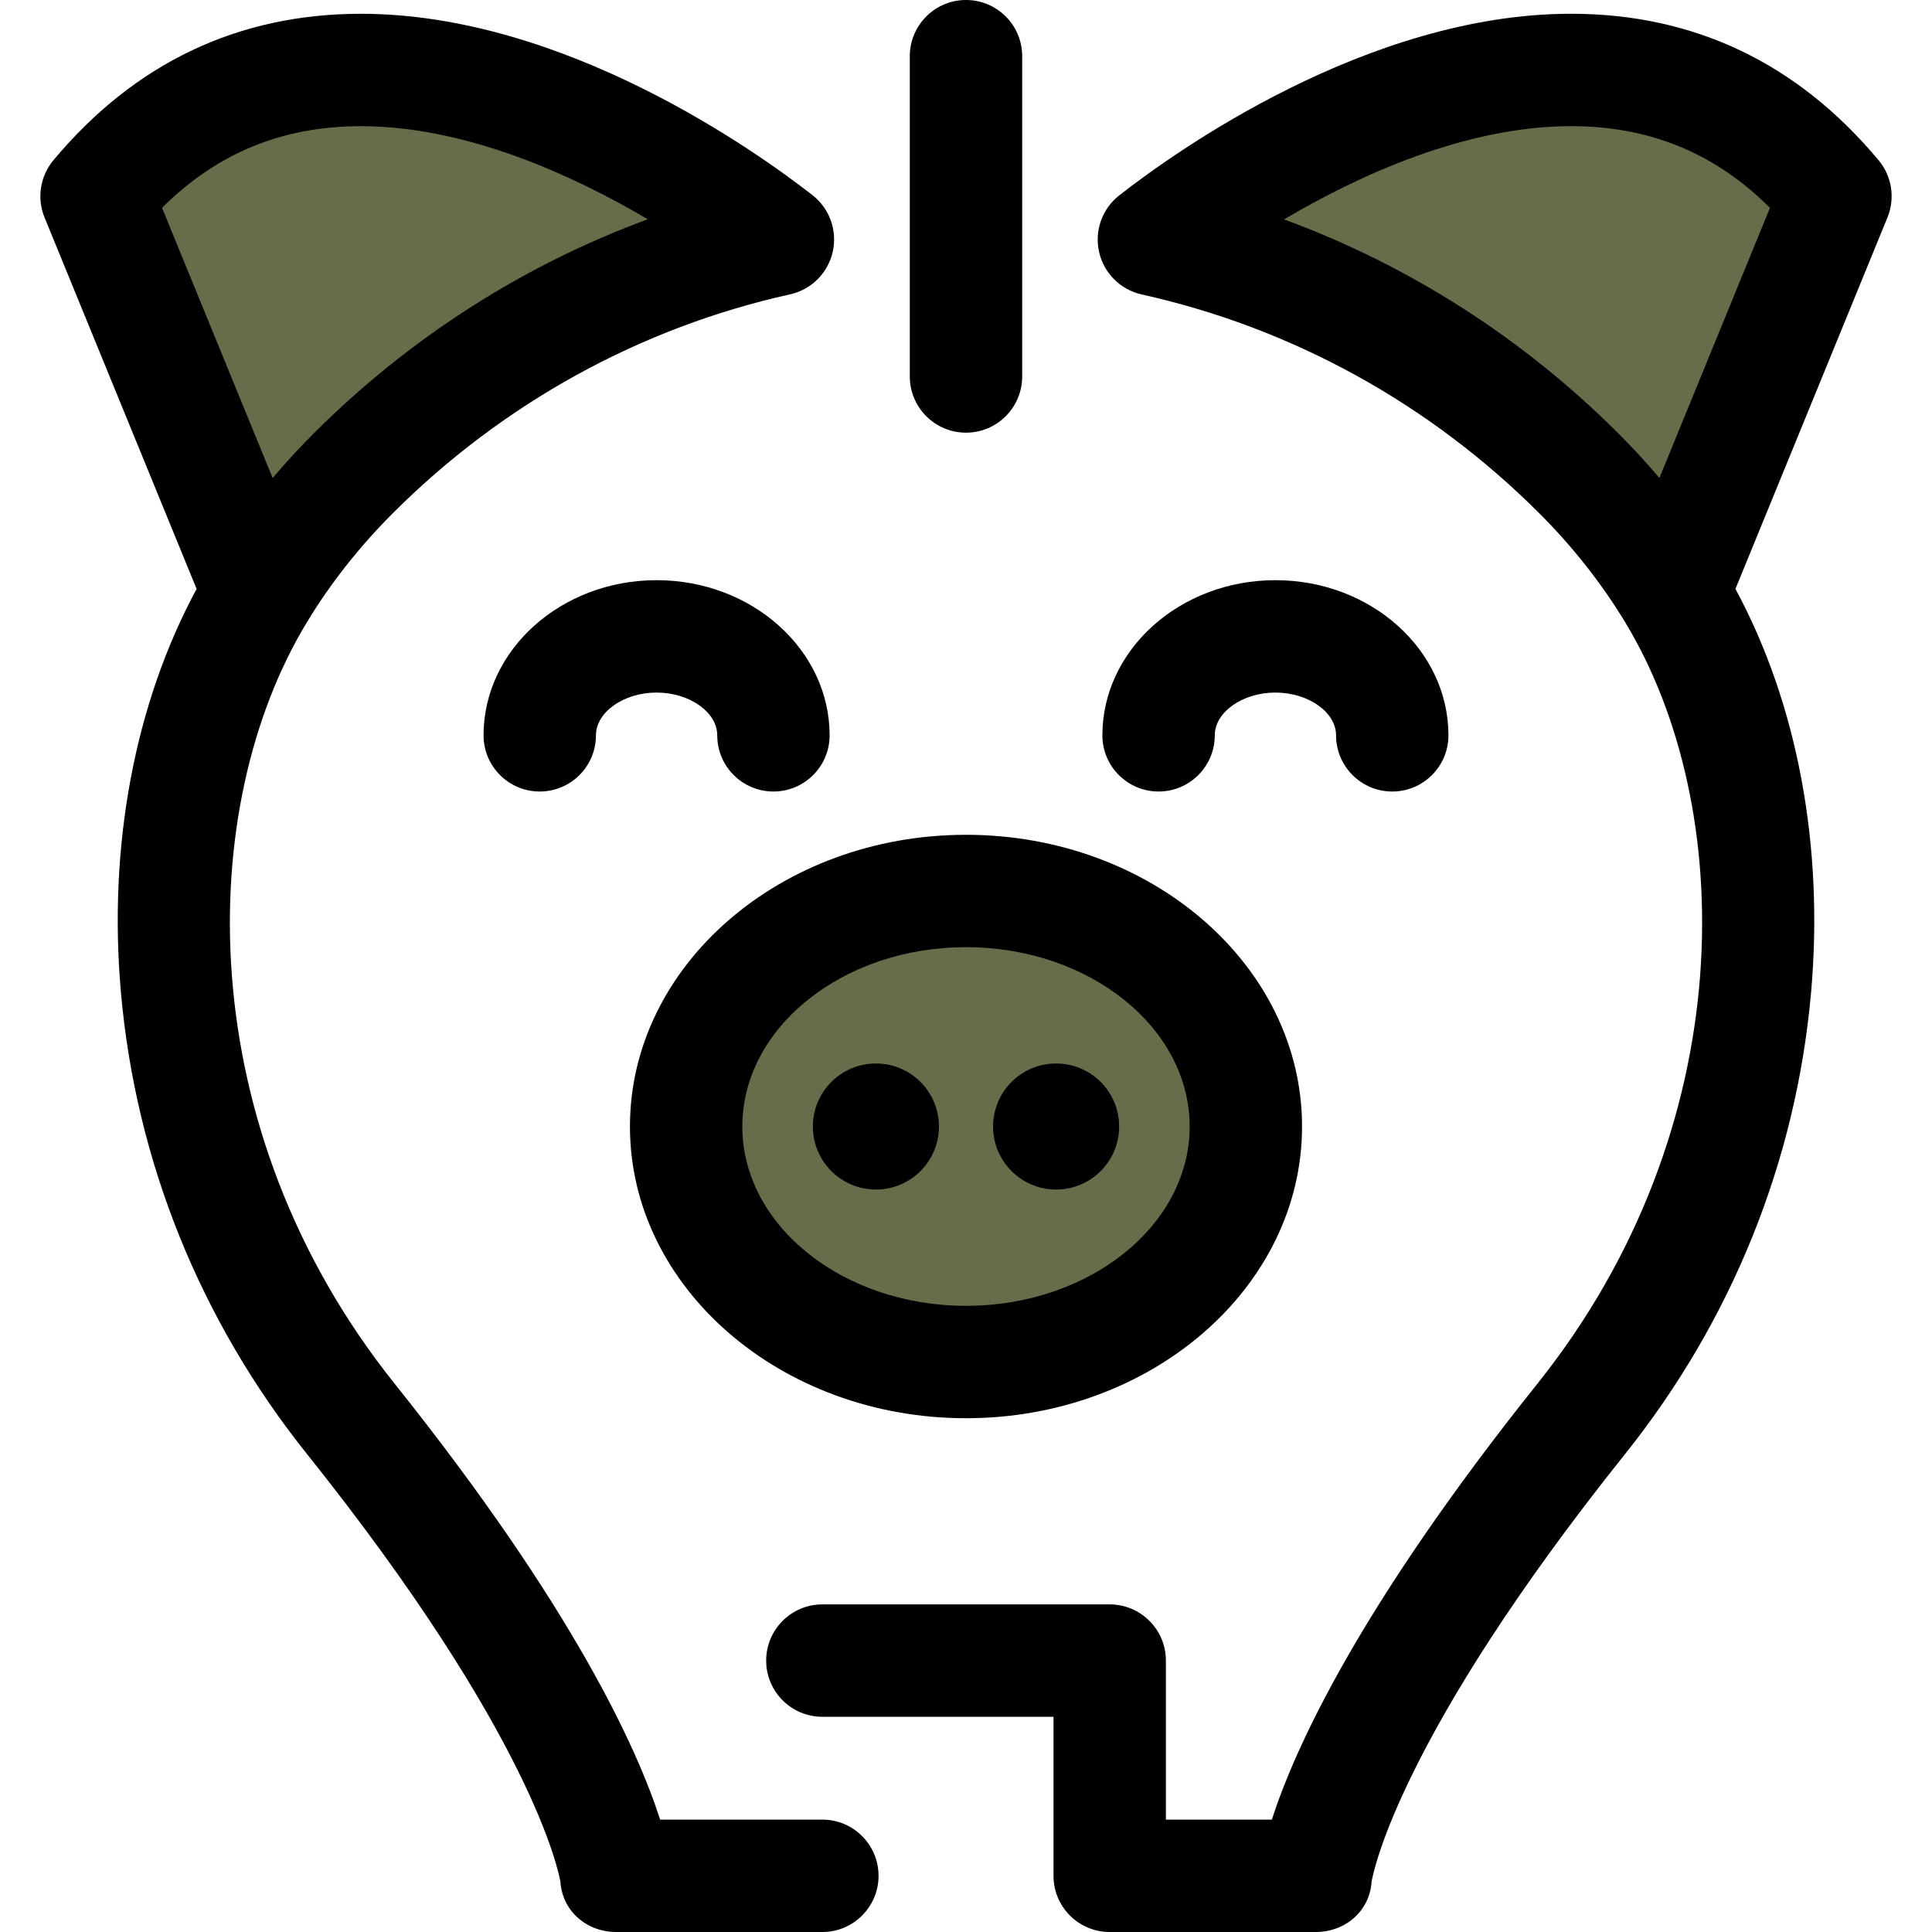
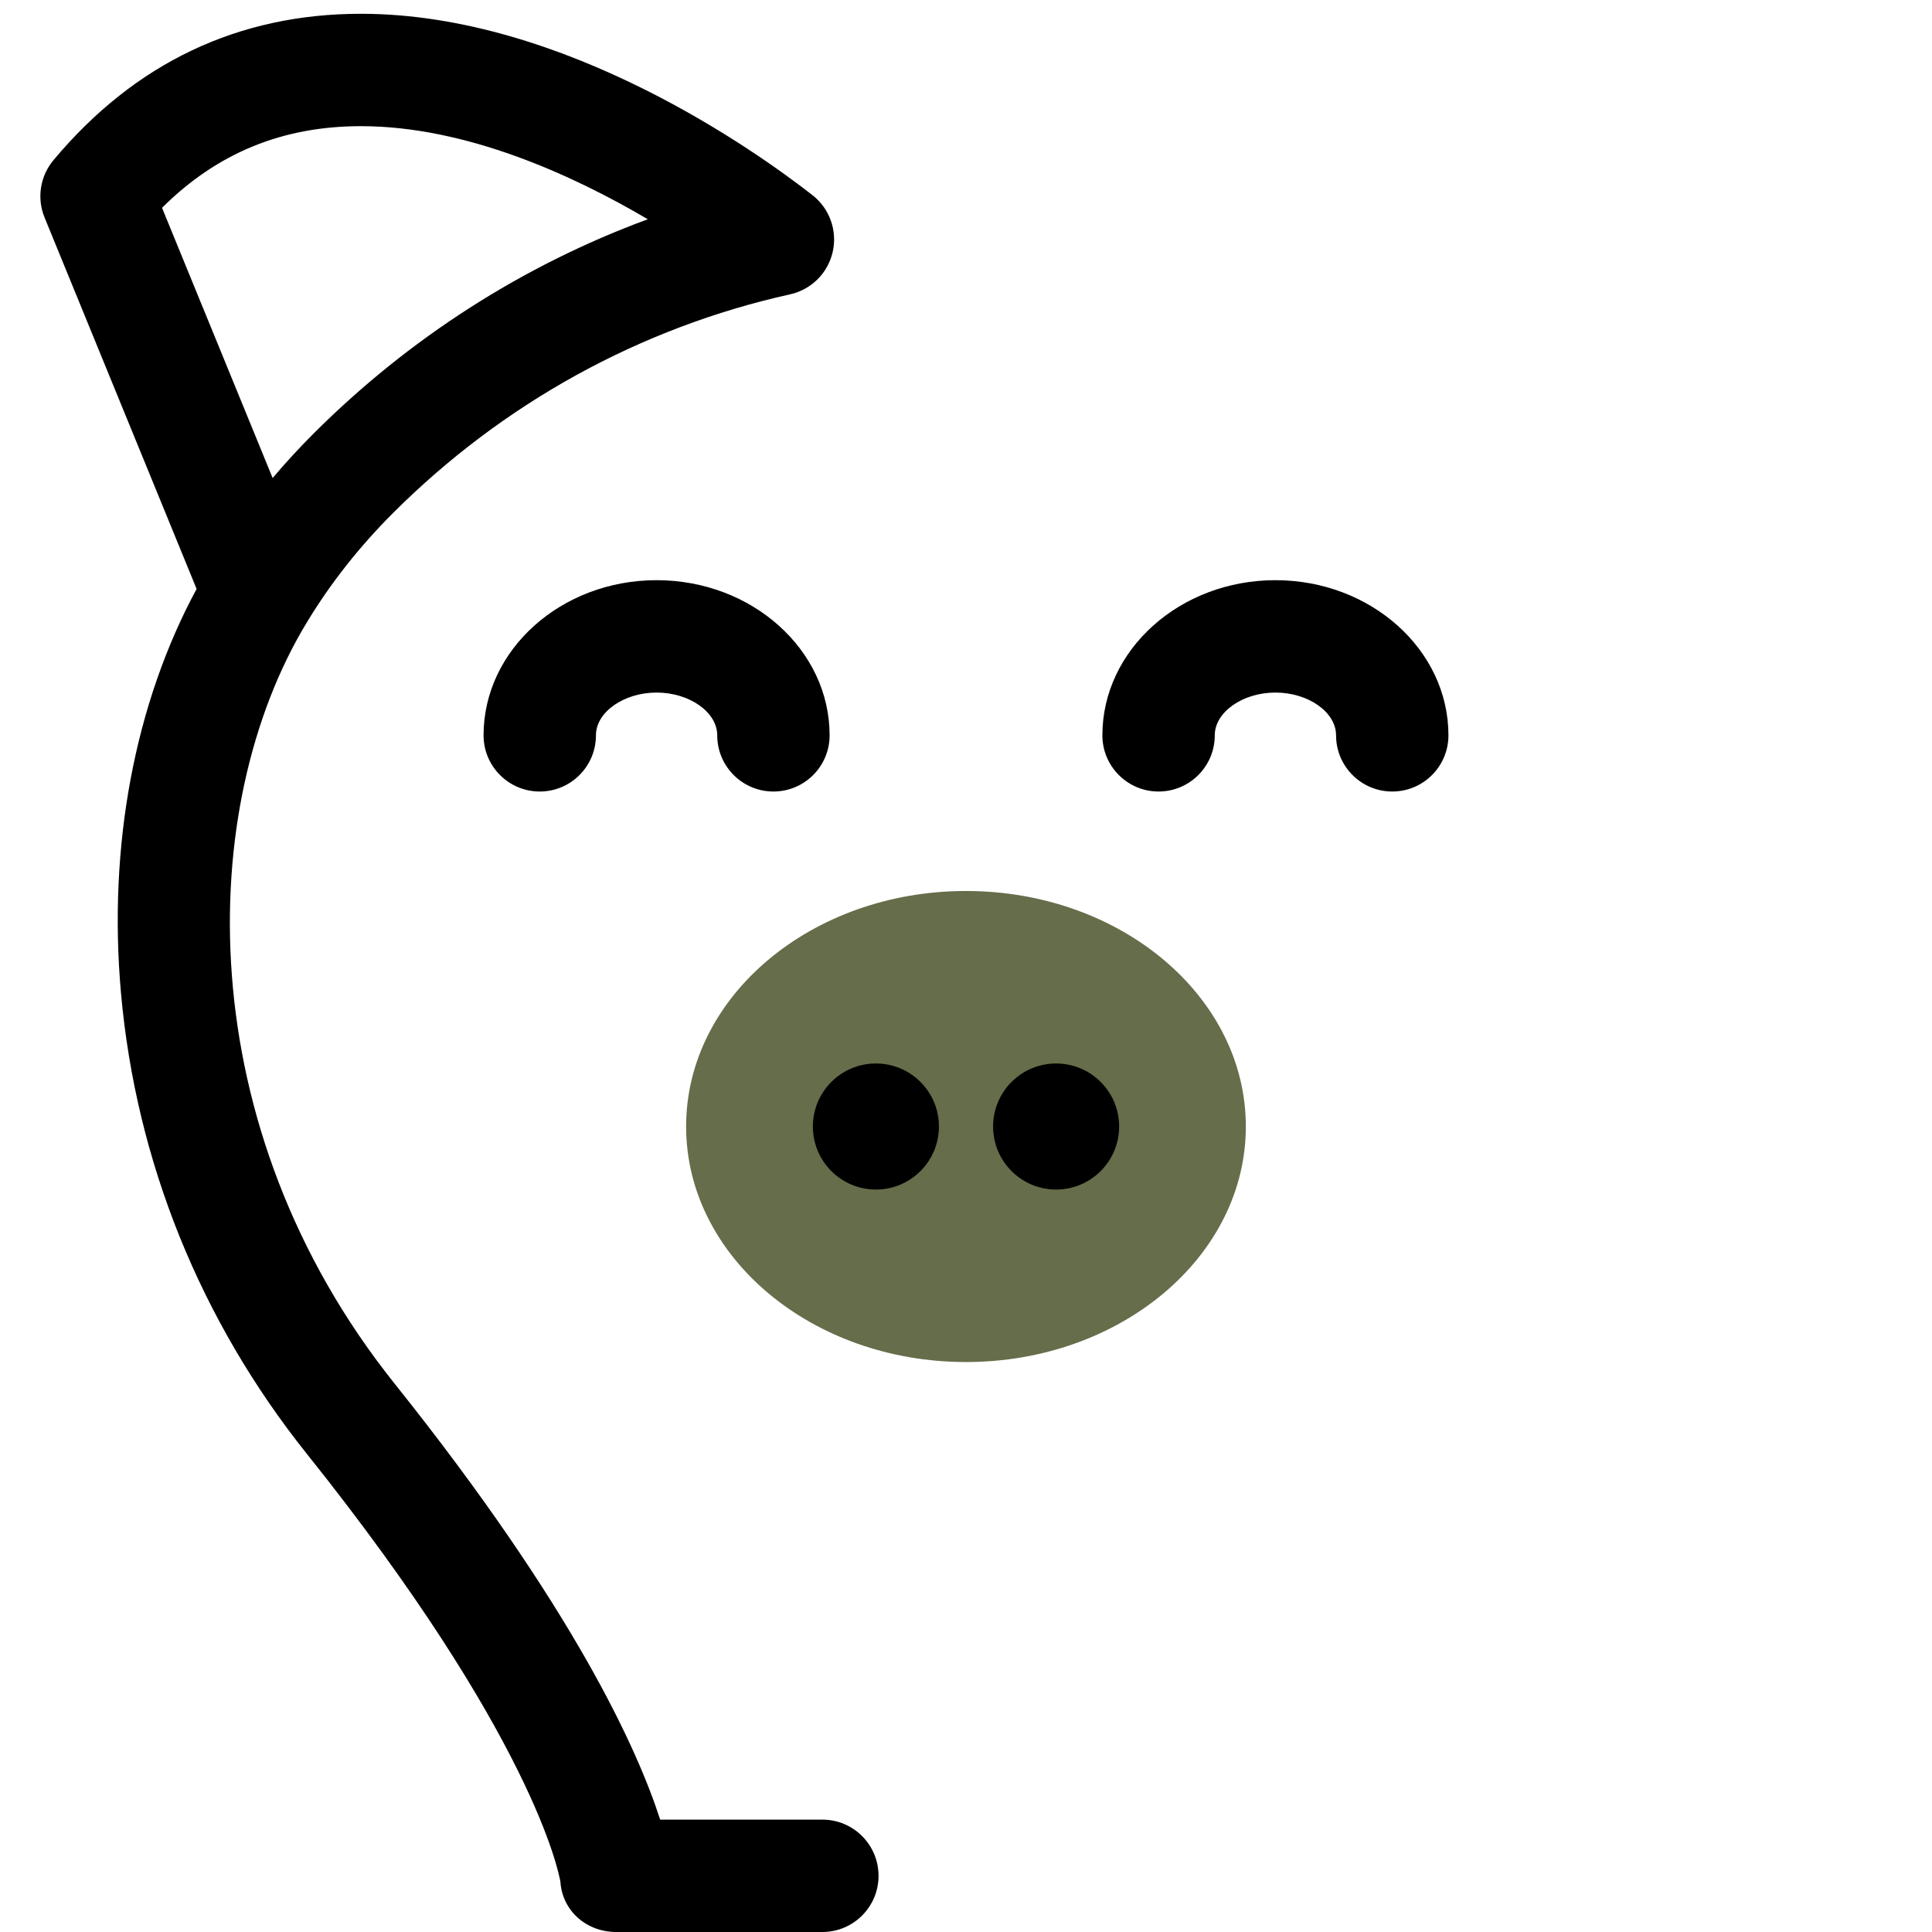
<svg xmlns="http://www.w3.org/2000/svg" height="800px" width="800px" version="1.1" id="Layer_1" viewBox="0 0 512.001 512.001" xml:space="preserve" fill="#000000">
  <g id="SVGRepo_bgCarrier" stroke-width="0" />
  <g id="SVGRepo_tracerCarrier" stroke-linecap="round" stroke-linejoin="round" />
  <g id="SVGRepo_iconCarrier">
    <ellipse style="fill:#656d4a;" cx="255.995" cy="298.539" rx="74.166" ry="62.415" />
    <g>
-       <path style="fill:#000;" d="M256,375.845c-49.107,0-89.057-34.68-89.057-77.306c0-42.628,39.95-77.308,89.057-77.308 s89.057,34.68,89.057,77.308C345.057,341.164,305.107,375.845,256,375.845z M256,251.012c-32.683,0-59.274,21.32-59.274,47.525 c0,26.206,26.59,47.524,59.274,47.524s59.274-21.318,59.274-47.524C315.274,272.332,288.685,251.012,256,251.012z" />
      <circle style="fill:#000;" cx="232.125" cy="298.539" r="16.703" />
      <circle style="fill:#000;" cx="279.881" cy="298.539" r="16.703" />
    </g>
    <g>
-       <path style="fill:#656d4a;" d="M486.412,52l-43.022,105.122c-6.857-11.304-15.191-21.889-24.913-31.613 c-32.104-32.104-71.365-52.833-112.682-62.011C323.164,49.908,423.608-23.196,486.412,52z" />
-       <path style="fill:#656d4a;" d="M206.156,63.463c-41.124,9.125-80.332,29.766-112.612,62.047 c-9.722,9.724-18.075,20.325-24.913,31.63L25.59,52C88.34-23.11,188.644,49.768,206.156,63.463z" />
-     </g>
+       </g>
    <g>
      <path style="fill:#000;" d="M217.934,482.218h-42.988c-5.952-18.496-22.8-56.016-70.352-115.511 C50.183,298.645,51.715,213.661,81.35,164.88c0.007-0.01,0.016-0.021,0.022-0.031c6.204-10.254,13.841-19.947,22.702-28.809 c29.153-29.15,65.566-49.22,105.309-58.038c5.624-1.248,10.025-5.629,11.296-11.249c1.272-5.62-0.81-11.469-5.349-15.019 C200.908,40.455,149.659,3.653,95.656,3.653c-32.566,0-59.983,13.055-81.494,38.801c-3.538,4.235-4.444,10.081-2.353,15.188 l40.293,98.428c-16.403,30.383-23.51,68.075-20.042,107.095c3.96,44.537,20.997,86.773,49.269,122.139 c59.787,74.8,66.762,110.886,67.182,113.388c0.532,7.794,6.977,13.311,14.812,13.311h54.609c8.224,0,14.891-6.668,14.891-14.891 S226.158,482.218,217.934,482.218z M95.656,33.435c27.869,0,56.174,12.981,76.014,24.67c-33.07,12.184-63.289,31.51-88.656,56.875 c-3.773,3.773-7.362,7.679-10.759,11.703L42.939,55.072C57.555,40.531,74.881,33.435,95.656,33.435z" />
-       <path style="fill:#000;" d="M497.841,42.455c-21.507-25.751-48.925-38.809-81.492-38.809 c-54.025,0-105.303,36.835-119.731,48.124c-4.537,3.55-6.619,9.399-5.347,15.016c1.272,5.618,5.671,9.999,11.294,11.249 c39.844,8.85,76.285,28.908,105.381,58.003c8.829,8.83,16.464,18.514,22.694,28.78c0.007,0.012,0.012,0.024,0.019,0.036 c29.629,48.785,31.161,133.787-23.236,201.852c-47.565,59.495-64.418,97.016-70.37,115.513h-28.079v-42.145 c0-8.223-6.667-14.891-14.891-14.891h-76.148c-8.224,0-14.891,6.668-14.891,14.891s6.667,14.891,14.891,14.891h61.256v42.145 c0,8.223,6.667,14.891,14.891,14.891h54.591c7.837,0,14.281-5.516,14.812-13.311c0.42-2.497,7.392-38.582,67.201-113.388 c28.264-35.367,45.296-77.604,49.256-122.147c3.468-39.022-3.635-76.714-20.027-107.095l40.278-98.417 C502.283,52.533,501.377,46.69,497.841,42.455z M439.759,126.677c-3.398-4.025-6.985-7.928-10.754-11.697 c-25.337-25.337-55.586-44.654-88.728-56.844c19.853-11.706,48.179-24.707,76.072-24.707c20.776,0,38.099,7.097,52.715,21.644 L439.759,126.677z" />
      <path style="fill:#000;" d="M204.966,209.761c-8.224,0-14.891-6.668-14.891-14.891c0-6.144-7.361-11.334-16.072-11.334 c-8.711,0-16.072,5.19-16.072,11.334c0,8.223-6.667,14.891-14.891,14.891c-8.224,0-14.891-6.668-14.891-14.891 c0-22.672,20.569-41.116,45.854-41.116s45.855,18.446,45.855,41.116C219.857,203.094,213.191,209.761,204.966,209.761z" />
      <path style="fill:#000;" d="M368.962,209.761c-8.224,0-14.891-6.668-14.891-14.891c0-6.144-7.359-11.334-16.072-11.334 c-8.713,0-16.072,5.19-16.072,11.334c0,8.223-6.667,14.891-14.891,14.891c-8.224,0-14.891-6.668-14.891-14.891 c0-22.672,20.571-41.116,45.854-41.116s45.854,18.446,45.854,41.116C383.853,203.094,377.186,209.761,368.962,209.761z" />
-       <path style="fill:#000;" d="M256,114.662c-8.224,0-14.891-6.668-14.891-14.891v-84.88C241.109,6.668,247.776,0,256,0 c8.224,0,14.891,6.668,14.891,14.891v84.88C270.891,107.994,264.224,114.662,256,114.662z" />
    </g>
  </g>
</svg>